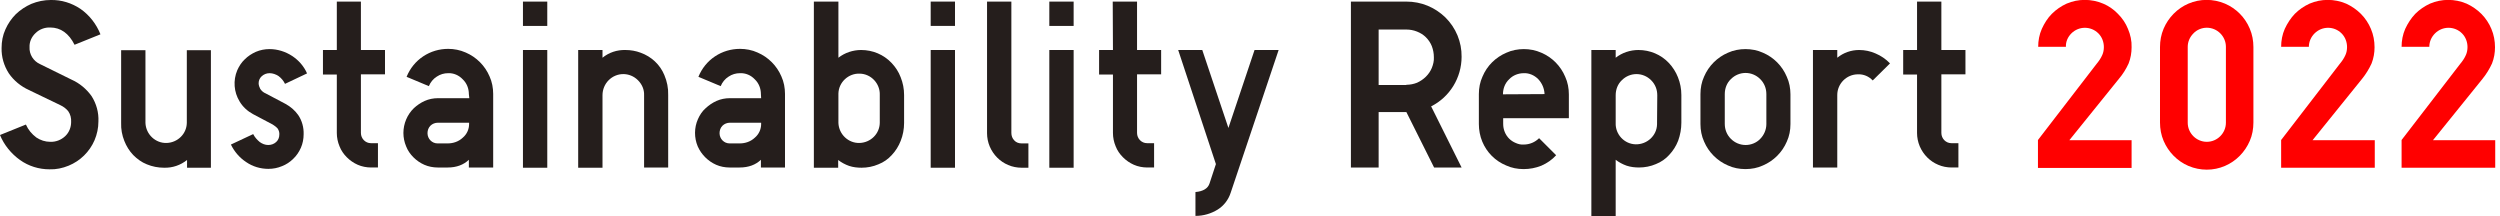
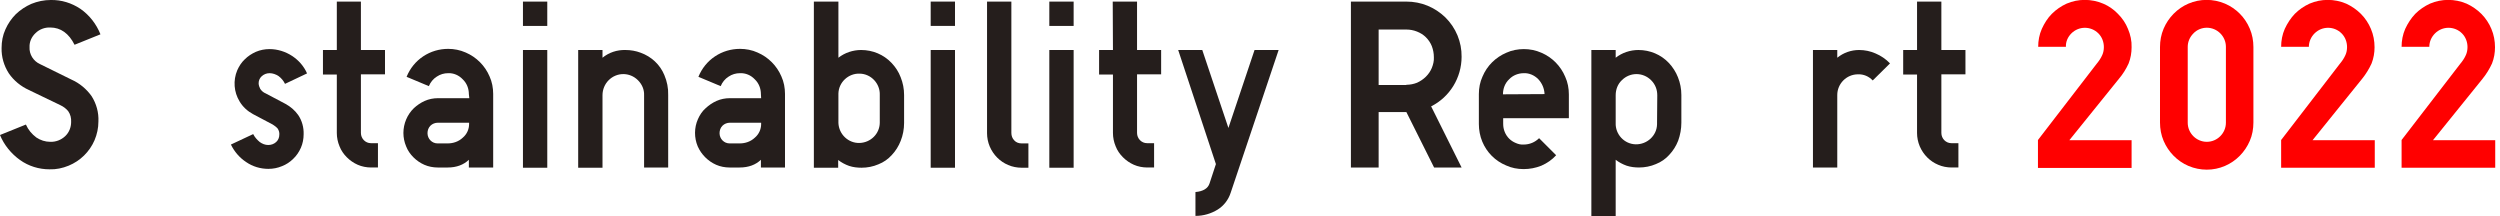
<svg xmlns="http://www.w3.org/2000/svg" version="1.1" id="레이어_1" x="0px" y="0px" viewBox="0 0 1100 95.1" style="enable-background:new 0 0 1100 95.1;" xml:space="preserve">
  <style type="text/css">
	.st0{fill:#251E1C;}
	.st1{fill:#FF0000;}
</style>
  <g id="TOP">
    <path class="st0" d="M32.8,19.7c-2.5-5-6.1-7.6-10.7-7.6c-2.4-0.1-4.8,0.8-6.5,2.5c-1.7,1.6-2.7,3.8-2.6,6.1   c-0.2,3.2,1.7,6.2,4.6,7.5L31.4,35c3.6,1.6,6.6,4.1,8.9,7.3c2.1,3.3,3.2,7.2,3,11.2c0,2.8-0.6,5.6-1.7,8.2   c-2.2,5.1-6.3,9.1-11.4,11.2c-2.7,1.1-5.5,1.7-8.4,1.6c-4.7,0-9.2-1.4-13-4.1c-3.9-2.8-7-6.6-8.8-11l11.4-4.6   c1,2.3,2.6,4.2,4.6,5.7c1.8,1.2,3.9,1.9,6.1,1.9c2.4,0.1,4.8-0.8,6.6-2.5c1.7-1.6,2.6-3.9,2.6-6.2c0.1-1.7-0.3-3.4-1.3-4.8   c-0.9-1.1-2.1-2-3.4-2.6l-13.9-6.7c-3.5-1.6-6.6-4.1-8.8-7.3C1.7,28.9,0.6,25,0.7,21.1c0-2.8,0.5-5.6,1.7-8.2   C3.5,10.4,5.1,8.1,7,6.2c2-1.9,4.3-3.4,6.8-4.5C16.5,0.6,19.4,0,22.3,0c4.7-0.1,9.2,1.3,13.1,3.9c4,2.8,7,6.7,8.8,11.2L32.8,19.7z" />
-     <path class="st0" d="M82.3,73.8v-3.4c-2.9,2.3-6.4,3.5-10.1,3.4c-2.6,0-5.2-0.5-7.6-1.5c-2.3-0.9-4.3-2.4-6-4.1   c-1.7-1.8-3-3.9-3.9-6.2c-1-2.5-1.5-5.2-1.4-7.9v-32h10.7v32c0.2,5,4.4,9,9.4,8.8c4.8-0.2,8.7-4,8.8-8.8v-32h10.6v51.7H82.3z" />
    <path class="st0" d="M111.4,59c0.7,1.4,1.7,2.5,2.9,3.5c1.1,0.8,2.4,1.3,3.7,1.3c1.3,0,2.5-0.4,3.5-1.3c0.9-0.8,1.4-2,1.4-3.2   c0.1-1-0.2-1.9-0.7-2.7c-0.6-0.7-1.4-1.3-2.2-1.8l-8.7-4.6c-2.4-1.3-4.5-3.2-5.9-5.6c-2.5-4.1-2.9-9.2-1-13.7   c0.8-1.8,1.9-3.5,3.3-4.8c1.4-1.4,3.1-2.5,4.9-3.3c1.9-0.8,3.9-1.2,6-1.2c3.5,0,7,1.1,9.9,3c2.9,1.9,5.2,4.5,6.6,7.7l-9.7,4.6   c-0.6-1.3-1.6-2.5-2.8-3.4c-1.2-0.8-2.6-1.3-4-1.3c-1.3,0-2.5,0.5-3.4,1.3c-0.9,0.8-1.4,1.9-1.4,3.1c0,0.9,0.3,1.7,0.7,2.5   c0.6,0.9,1.4,1.6,2.4,2l8.7,4.6c2.2,1.2,4.1,2.8,5.6,4.9c1.7,2.5,2.5,5.5,2.4,8.5c0,2-0.4,4.1-1.2,5.9c-0.8,1.8-1.9,3.5-3.4,4.9   c-1.4,1.4-3.1,2.5-4.9,3.2c-1.9,0.8-3.9,1.2-6,1.2c-3.5,0-6.9-1-9.8-3c-2.9-1.9-5.2-4.6-6.7-7.7L111.4,59z" />
    <path class="st0" d="M148.1,0.7h10.7V22h10.6v10.7h-10.6v25.8c0,2.5,2,4.5,4.4,4.5c0,0,0.1,0,0.1,0h3v10.7h-3c-2,0-4.1-0.4-5.9-1.2   c-1.8-0.8-3.4-1.9-4.8-3.3c-1.4-1.4-2.5-3-3.2-4.8c-0.8-1.9-1.2-3.9-1.2-5.9V32.8h-6.1V22h6.1V0.7z" />
    <path class="st0" d="M206.3,41.4c0-2.4-0.9-4.8-2.7-6.5c-1.7-1.8-4-2.8-6.4-2.7c-1.8,0-3.5,0.5-5,1.5c-1.6,1-2.8,2.5-3.5,4.2   l-9.8-4.1c1.5-3.7,4-6.8,7.3-9c3.3-2.2,7.1-3.3,11-3.3c2.6,0,5.2,0.5,7.7,1.6c4.7,2,8.5,5.8,10.5,10.5c1.1,2.4,1.6,5.1,1.6,7.7   v32.4h-10.7v-3.4c-2.3,2.2-5.4,3.4-9.3,3.4h-4.4c-2,0-4.1-0.4-5.9-1.2c-1.8-0.8-3.4-1.9-4.8-3.3c-1.4-1.4-2.5-3-3.2-4.8   c-0.8-1.9-1.2-3.9-1.2-5.9c0-4.1,1.7-8.1,4.6-10.9c1.4-1.3,3-2.4,4.8-3.2c1.8-0.8,3.8-1.2,5.8-1.2h13.8L206.3,41.4z M192.6,54   c-1.2,0-2.4,0.5-3.2,1.3c-0.9,0.9-1.3,2.1-1.3,3.3c0,2.5,2,4.5,4.4,4.5c0,0,0.1,0,0.1,0h4.4c2.4,0,4.8-0.8,6.6-2.5   c1.8-1.5,2.8-3.7,2.8-6V54H192.6z" />
    <path class="st0" d="M240.8,0.7v10.7h-10.7V0.7H240.8z M240.8,22v51.8h-10.7V22H240.8z" />
    <path class="st0" d="M265.1,22v3.4c2.8-2.3,6.4-3.5,10.1-3.4c2.3,0,4.6,0.4,6.7,1.2c4.7,1.7,8.5,5.2,10.4,9.8   c1.2,2.8,1.8,5.8,1.7,8.8v31.9h-10.6V41.9c0.1-2.5-0.9-4.8-2.7-6.6c-3.6-3.6-9.3-3.6-12.9,0c0,0,0,0,0,0c-1.7,1.7-2.7,4.1-2.7,6.6   v31.9h-10.7V22H265.1z" />
    <path class="st0" d="M334.8,41.4c0-2.4-0.9-4.8-2.7-6.5c-1.7-1.8-4-2.8-6.5-2.7c-1.8,0-3.5,0.5-5,1.5c-1.6,1-2.8,2.5-3.5,4.2   l-9.8-4.1c1.5-3.7,4-6.8,7.3-9c3.3-2.2,7.1-3.3,11-3.3c2.6,0,5.3,0.5,7.7,1.6c4.7,2,8.5,5.8,10.5,10.5c1.1,2.4,1.6,5.1,1.6,7.7   v32.4h-10.6v-3.4c-2.3,2.2-5.4,3.4-9.4,3.4h-4.4c-2,0-4.1-0.4-5.9-1.2c-1.8-0.8-3.4-1.9-4.8-3.3c-1.4-1.4-2.5-3-3.3-4.8   c-1.6-3.8-1.6-8.2,0.1-12c0.8-1.8,1.9-3.5,3.4-4.8c1.4-1.3,3-2.4,4.8-3.2c1.8-0.8,3.8-1.2,5.8-1.2h13.8L334.8,41.4z M321.1,54   c-1.2,0-2.4,0.5-3.2,1.3c-0.9,0.9-1.3,2.1-1.3,3.3c0,2.5,2,4.5,4.4,4.5c0,0,0.1,0,0.1,0h4.4c2.4,0,4.8-0.8,6.6-2.5   c1.8-1.5,2.8-3.7,2.8-6V54H321.1z" />
    <path class="st0" d="M368.9,0.7v24.7c2.8-2.2,6.4-3.4,10-3.4c5.1,0,9.9,2,13.4,5.7c1.7,1.8,3.1,3.9,4,6.3c1,2.5,1.5,5.1,1.5,7.8   v12.3c0,2.7-0.5,5.4-1.5,7.9c-0.9,2.3-2.2,4.4-3.9,6.2c-1.6,1.8-3.6,3.2-5.9,4.1c-2.3,1-4.9,1.5-7.4,1.5c-1.8,0-3.7-0.2-5.5-0.8   c-1.7-0.6-3.4-1.5-4.8-2.6v3.4h-10.7V0.7H368.9z M387.1,41.8c0.2-5-3.8-9.3-8.8-9.4c-5-0.2-9.3,3.8-9.4,8.8c0,0.2,0,0.4,0,0.6v12.3   c0.2,5,4.4,9,9.4,8.8c4.8-0.2,8.7-4,8.8-8.8V41.8z" />
    <path class="st0" d="M420.2,0.7v10.7h-10.7V0.7H420.2z M420.2,22v51.8h-10.7V22H420.2z" />
    <path class="st0" d="M445,58.5c0,1.2,0.4,2.4,1.3,3.3c0.8,0.9,2,1.3,3.2,1.3h3v10.7h-3c-2,0-4.1-0.4-5.9-1.2   c-3.6-1.5-6.5-4.4-8.1-8.1c-0.8-1.9-1.2-3.9-1.2-5.9V0.7H445V58.5z" />
    <path class="st0" d="M472.4,0.7v10.7h-10.7V0.7H472.4z M472.4,22v51.8h-10.7V22H472.4z" />
    <path class="st0" d="M489.6,0.7h10.7V22h10.6v10.7h-10.6v25.8c0,2.5,2,4.5,4.4,4.5c0,0,0.1,0,0.1,0h3v10.7h-3c-2,0-4.1-0.4-5.9-1.2   c-1.8-0.8-3.4-1.9-4.8-3.3c-1.4-1.4-2.5-3-3.2-4.8c-0.8-1.9-1.2-3.9-1.2-5.9V32.8h-6.1V22h6.1L489.6,0.7z" />
    <path class="st0" d="M518.4,22H529l11.5,34.3L552,22h10.6l-21.1,62.8c-1,3.1-3,5.7-5.7,7.4c-2.9,1.8-6.3,2.8-9.8,2.8V84.5   c3.4-0.3,5.5-1.6,6.2-3.8l2.8-8.5L518.4,22z" />
    <path class="st0" d="M618.8,0.7c3.2,0,6.4,0.6,9.3,1.8c2.9,1.2,5.5,2.9,7.8,5.1c4.7,4.6,7.3,10.9,7.2,17.4   c0,9.2-5.2,17.7-13.4,21.8l13.4,26.9H631l-12.2-24.4h-12.2v24.4h-12.2V0.7H618.8z M618.8,37.3c1.6,0,3.2-0.3,4.7-0.9   c2.9-1.3,5.3-3.6,6.5-6.5c0.6-1.5,1-3.1,0.9-4.7c0-1.7-0.3-3.3-0.9-4.9c-0.6-1.5-1.5-2.8-2.6-3.9c-1.1-1.1-2.4-1.9-3.9-2.5   c-1.5-0.6-3.1-0.9-4.7-0.9h-12.2v24.4H618.8z" />
    <path class="st0" d="M661.4,54.5c0,1.2,0.2,2.4,0.7,3.6c0.9,2.2,2.6,3.9,4.8,4.8c1.1,0.5,2.3,0.8,3.5,0.7c2.6,0,5-1,6.8-2.8   l7.5,7.5c-1.8,2-4,3.5-6.5,4.6c-2.5,1-5.1,1.5-7.8,1.5c-2.7,0-5.3-0.5-7.7-1.6c-2.4-1-4.5-2.4-6.3-4.2c-1.8-1.8-3.2-3.9-4.2-6.3   c-1-2.4-1.5-5.1-1.5-7.7V41.4c0-2.7,0.5-5.3,1.6-7.7c2-4.8,5.8-8.5,10.5-10.5c2.4-1.1,5.1-1.6,7.7-1.6c2.6,0,5.2,0.5,7.7,1.6   c4.7,2,8.5,5.8,10.5,10.6c1.1,2.4,1.6,5.1,1.6,7.7V52h-28.9V54.5z M679.6,41.4c-0.1-2.5-1.1-4.8-2.8-6.6c-1.7-1.7-4-2.7-6.3-2.6   c-2.4,0-4.8,0.9-6.5,2.7c-1.8,1.7-2.7,4.1-2.7,6.6L679.6,41.4z" />
    <path class="st0" d="M710.9,95.1h-10.7V22h10.7v3.4c2.8-2.2,6.4-3.4,10-3.4c5.1,0,9.9,2,13.4,5.7c1.7,1.8,3.1,4,4,6.3   c1,2.5,1.5,5.1,1.5,7.8v12.2c0,2.7-0.5,5.4-1.4,7.9c-0.9,2.3-2.2,4.4-3.9,6.2c-1.6,1.8-3.6,3.2-5.9,4.1c-2.3,1-4.9,1.5-7.4,1.5   c-1.8,0-3.7-0.2-5.5-0.8c-1.7-0.6-3.4-1.5-4.8-2.6V95.1z M729.2,41.9c0-2.5-0.9-4.8-2.7-6.6c-3.6-3.6-9.3-3.6-12.9,0c0,0,0,0,0,0   c-1.8,1.7-2.7,4.1-2.7,6.6v12.2c-0.2,5,3.8,9.3,8.8,9.4s9.3-3.8,9.4-8.8c0-0.2,0-0.4,0-0.6L729.2,41.9z" />
-     <path class="st0" d="M748.2,41.4c0-2.7,0.5-5.3,1.6-7.7c2-4.7,5.8-8.5,10.5-10.5c2.4-1.1,5.1-1.6,7.7-1.6c2.6,0,5.3,0.5,7.7,1.6   c4.7,2,8.5,5.8,10.5,10.6c1.1,2.4,1.6,5.1,1.6,7.7v13.1c0,2.7-0.5,5.3-1.6,7.7c-2,4.7-5.8,8.5-10.5,10.5c-2.4,1.1-5,1.6-7.7,1.6   c-2.7,0-5.3-0.5-7.7-1.6c-4.7-2-8.5-5.8-10.5-10.5c-1.1-2.4-1.6-5.1-1.6-7.7V41.4z M777.2,41.4c0-2.5-0.9-4.8-2.7-6.6   c-3.6-3.6-9.3-3.6-12.9,0c0,0,0,0,0,0c-1.8,1.7-2.7,4.1-2.7,6.6v13.1c0,2.5,0.9,4.8,2.7,6.6c1.7,1.7,4,2.7,6.5,2.7   c2.4,0,4.8-1,6.4-2.7c1.7-1.7,2.7-4.1,2.7-6.5L777.2,41.4z" />
    <path class="st0" d="M808.4,25.4c2.7-2.2,6.1-3.4,9.6-3.4c2.5,0,4.9,0.5,7.2,1.5c2.4,1,4.6,2.5,6.4,4.4l-7.6,7.5   c-1.7-1.8-4-2.8-6.5-2.7c-5,0-9.1,4.1-9.1,9.1v31.9h-10.7V22h10.7V25.4z" />
    <path class="st0" d="M843.5,0.7h10.7V22h10.6v10.7h-10.6v25.8c0,2.5,2,4.5,4.4,4.5c0,0,0.1,0,0.1,0h3v10.7h-3c-2,0-4.1-0.4-5.9-1.2   c-3.6-1.5-6.5-4.4-8.1-8.1c-0.8-1.9-1.2-3.9-1.2-5.9V32.8h-6.1V22h6.1V0.7z" />
    <path class="st1" d="M922.5,28.1c1-1.2,1.9-2.5,2.5-3.9c0.5-1.1,0.7-2.3,0.7-3.5c0-2.2-0.8-4.4-2.4-6c-3.3-3.3-8.6-3.3-11.9,0   c0,0,0,0,0,0c-1.6,1.6-2.5,3.7-2.4,5.9h-12.2c0-2.7,0.5-5.4,1.6-7.9c1.1-2.4,2.5-4.7,4.4-6.6c1.9-1.9,4.1-3.4,6.5-4.5   c5.1-2.2,10.9-2.2,16.1,0c2.4,1,4.7,2.6,6.5,4.5c1.9,1.9,3.4,4.1,4.4,6.6c1.1,2.6,1.7,5.3,1.6,8.1c0,2.4-0.4,4.8-1.3,7.1   c-1.1,2.4-2.5,4.7-4.3,6.8l-21.8,27h27.4v12.2h-41.2V61.6L922.5,28.1z" />
    <path class="st1" d="M950.4,20.7c0-2.8,0.5-5.5,1.6-8.1c2.1-4.9,6-8.9,10.9-11c5.1-2.2,10.9-2.2,16.1,0c4.9,2.1,8.8,6,10.9,11   c1.1,2.6,1.6,5.3,1.6,8.1v33.2c0,2.8-0.5,5.6-1.6,8.1c-2.1,4.9-6,8.9-10.9,11c-5.1,2.2-10.9,2.2-16.1,0c-4.9-2.1-8.8-6.1-10.9-11   c-1.1-2.6-1.6-5.3-1.6-8.1L950.4,20.7z M962.6,54c0,4.6,3.8,8.4,8.4,8.4c4.6,0,8.4-3.8,8.4-8.4V20.6c0-4.6-3.8-8.4-8.4-8.4   c-2.2,0-4.4,0.9-5.9,2.5c-1.6,1.6-2.5,3.7-2.5,5.9V54z" />
    <path class="st1" d="M1029.5,28.1c1-1.2,1.9-2.5,2.5-3.9c0.5-1.1,0.7-2.3,0.7-3.5c0-2.2-0.8-4.4-2.4-6c-3.3-3.3-8.6-3.3-11.9,0   c-1.6,1.6-2.5,3.7-2.5,5.9h-12.2c0-2.7,0.5-5.4,1.6-7.9c1.1-2.4,2.6-4.7,4.4-6.6c1.9-1.9,4.1-3.4,6.5-4.5c5.1-2.2,10.9-2.2,16.1,0   c2.4,1.1,4.6,2.6,6.5,4.5c1.9,1.9,3.4,4.2,4.4,6.6c1.1,2.6,1.6,5.3,1.6,8.1c0,2.4-0.4,4.8-1.3,7.1c-1.1,2.4-2.5,4.7-4.2,6.8   l-21.8,27h27.4v12.1h-41.2V61.6L1029.5,28.1z" />
  </g>
  <path class="st1" d="M1082.5,28.1c1-1.2,1.9-2.5,2.5-3.9c0.5-1.1,0.7-2.3,0.7-3.5c0-2.2-0.8-4.4-2.4-6c-3.3-3.3-8.6-3.3-11.9,0  c-1.6,1.6-2.5,3.7-2.5,5.9h-12.2c0-2.7,0.5-5.4,1.6-7.9c1.1-2.4,2.6-4.7,4.4-6.6c1.9-1.9,4.1-3.4,6.5-4.5c5.1-2.2,10.9-2.2,16.1,0  c2.4,1.1,4.6,2.6,6.5,4.5c1.9,1.9,3.4,4.2,4.4,6.6c1.1,2.6,1.6,5.3,1.6,8.1c0,2.4-0.4,4.8-1.3,7.1c-1.1,2.4-2.5,4.7-4.2,6.8  l-21.8,27h27.4v12.1h-41.2V61.6L1082.5,28.1z" />
</svg>